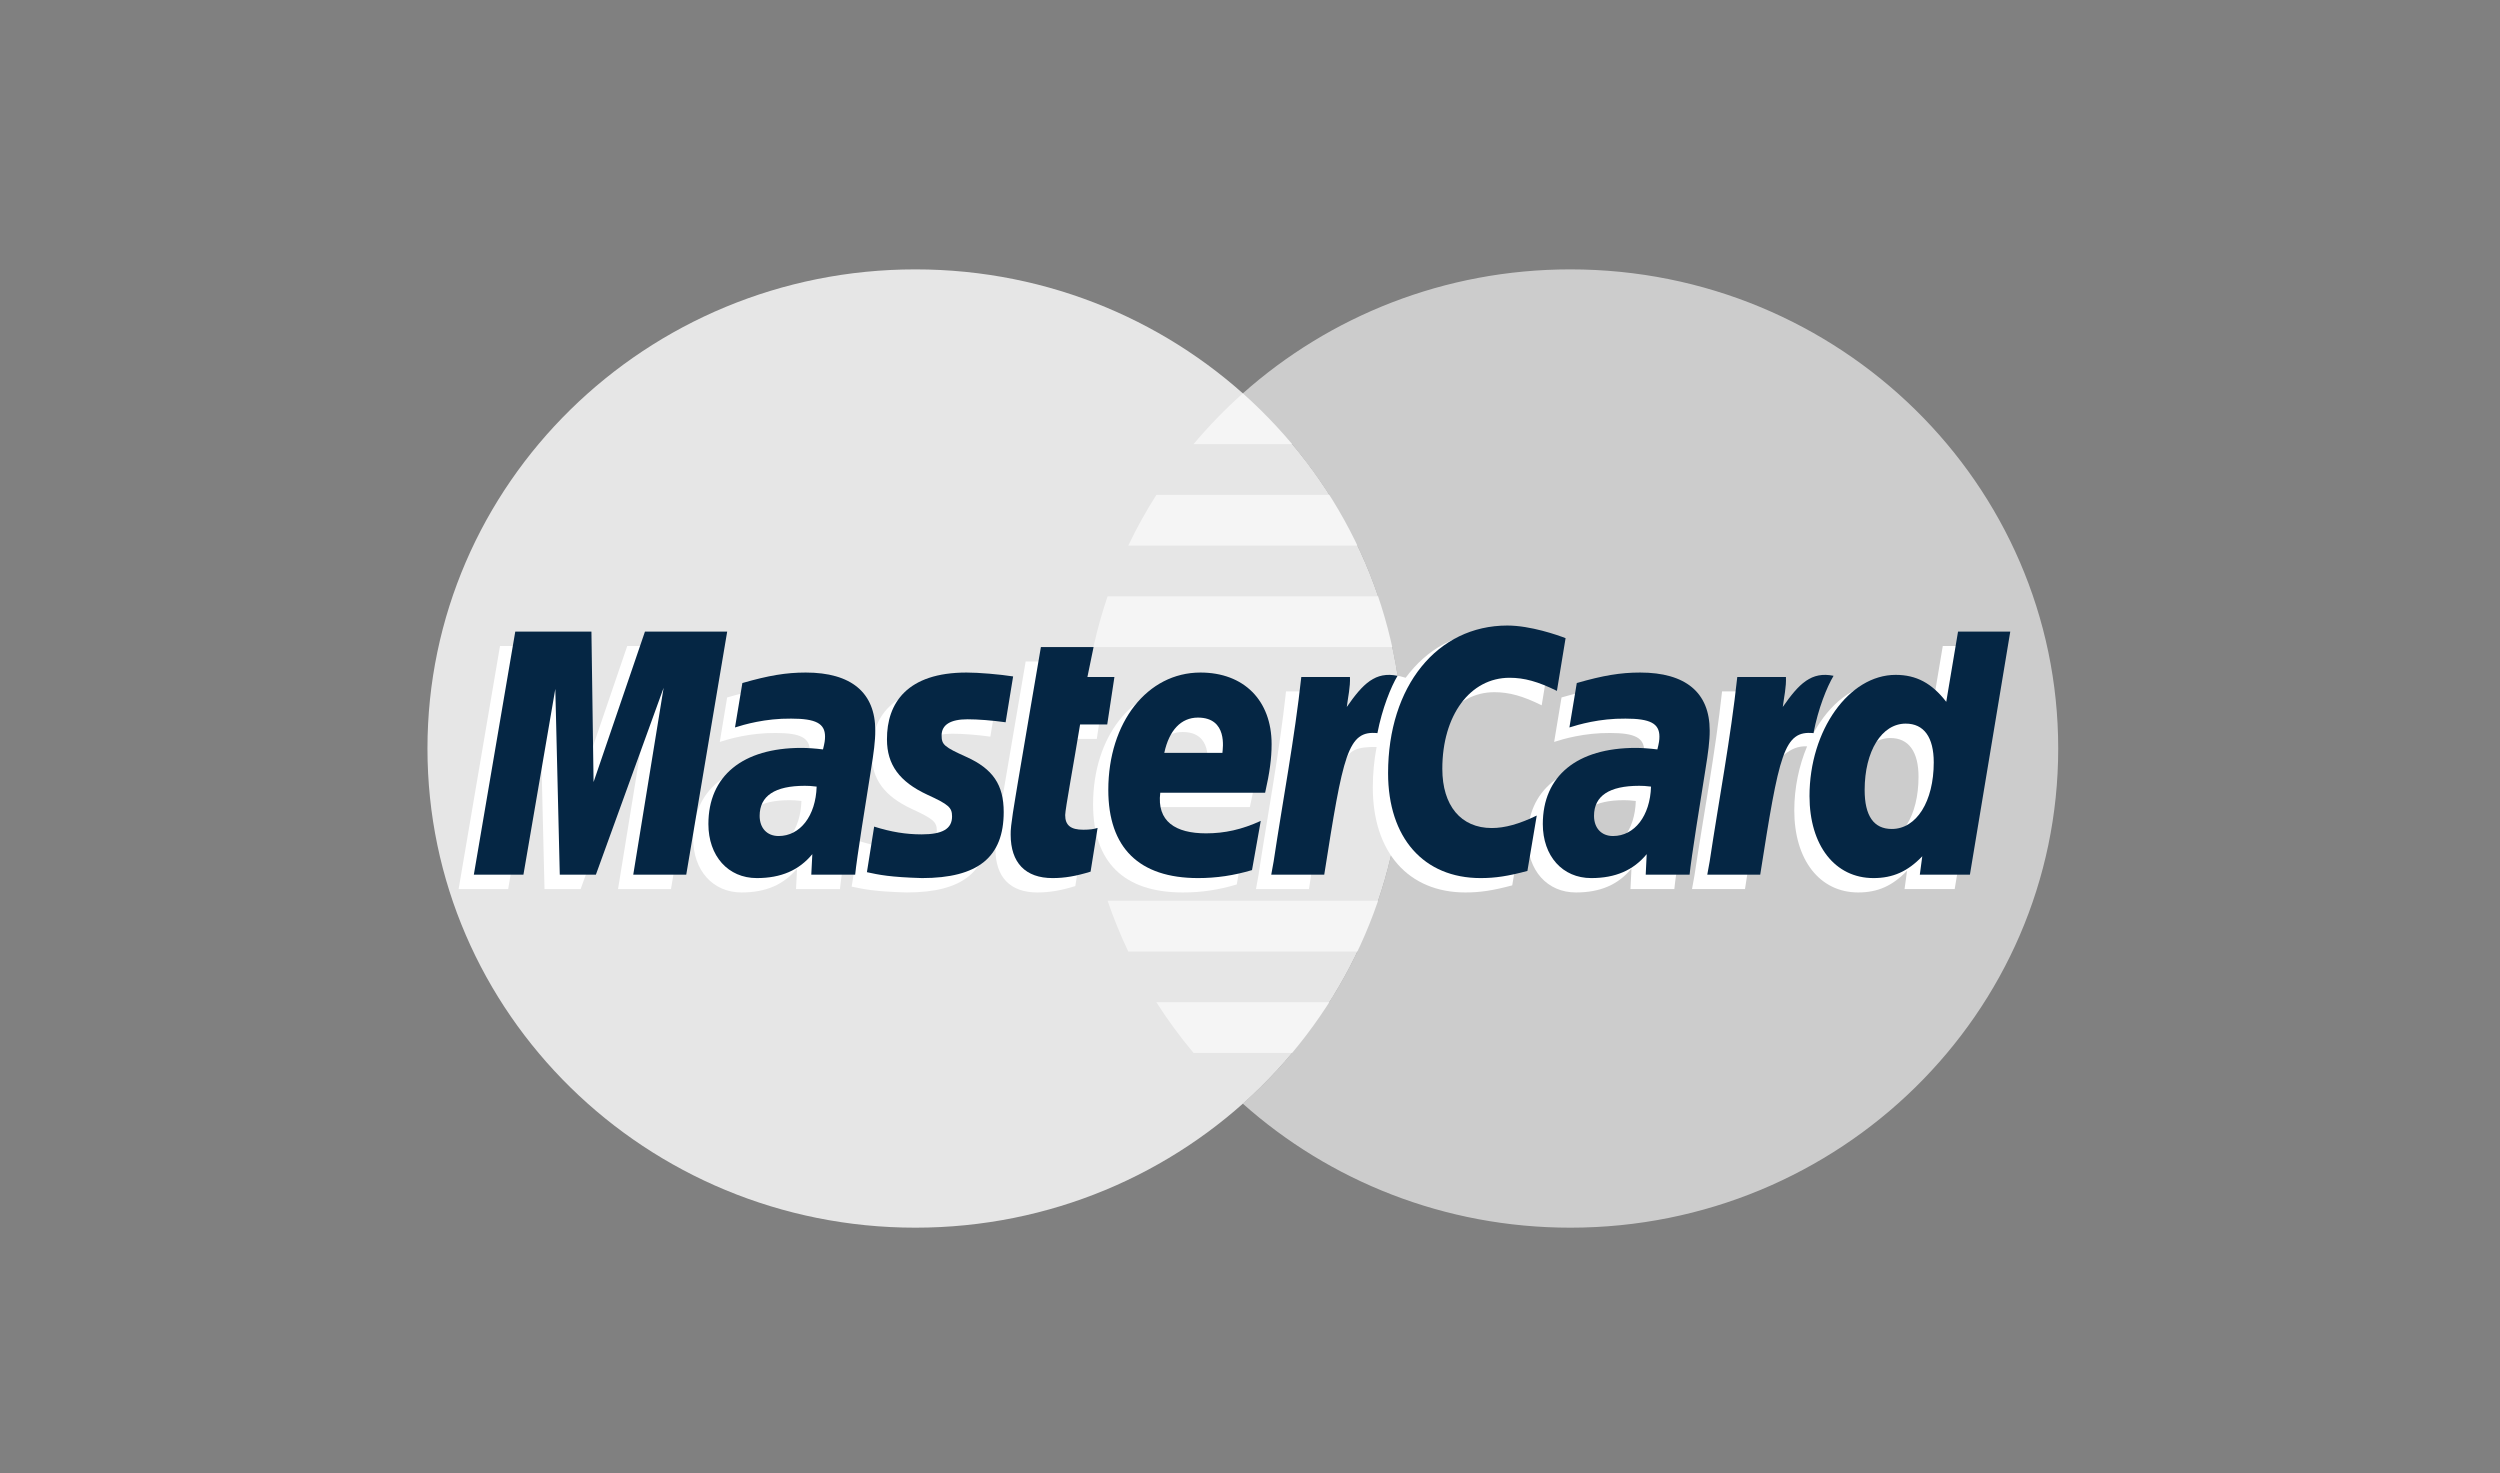
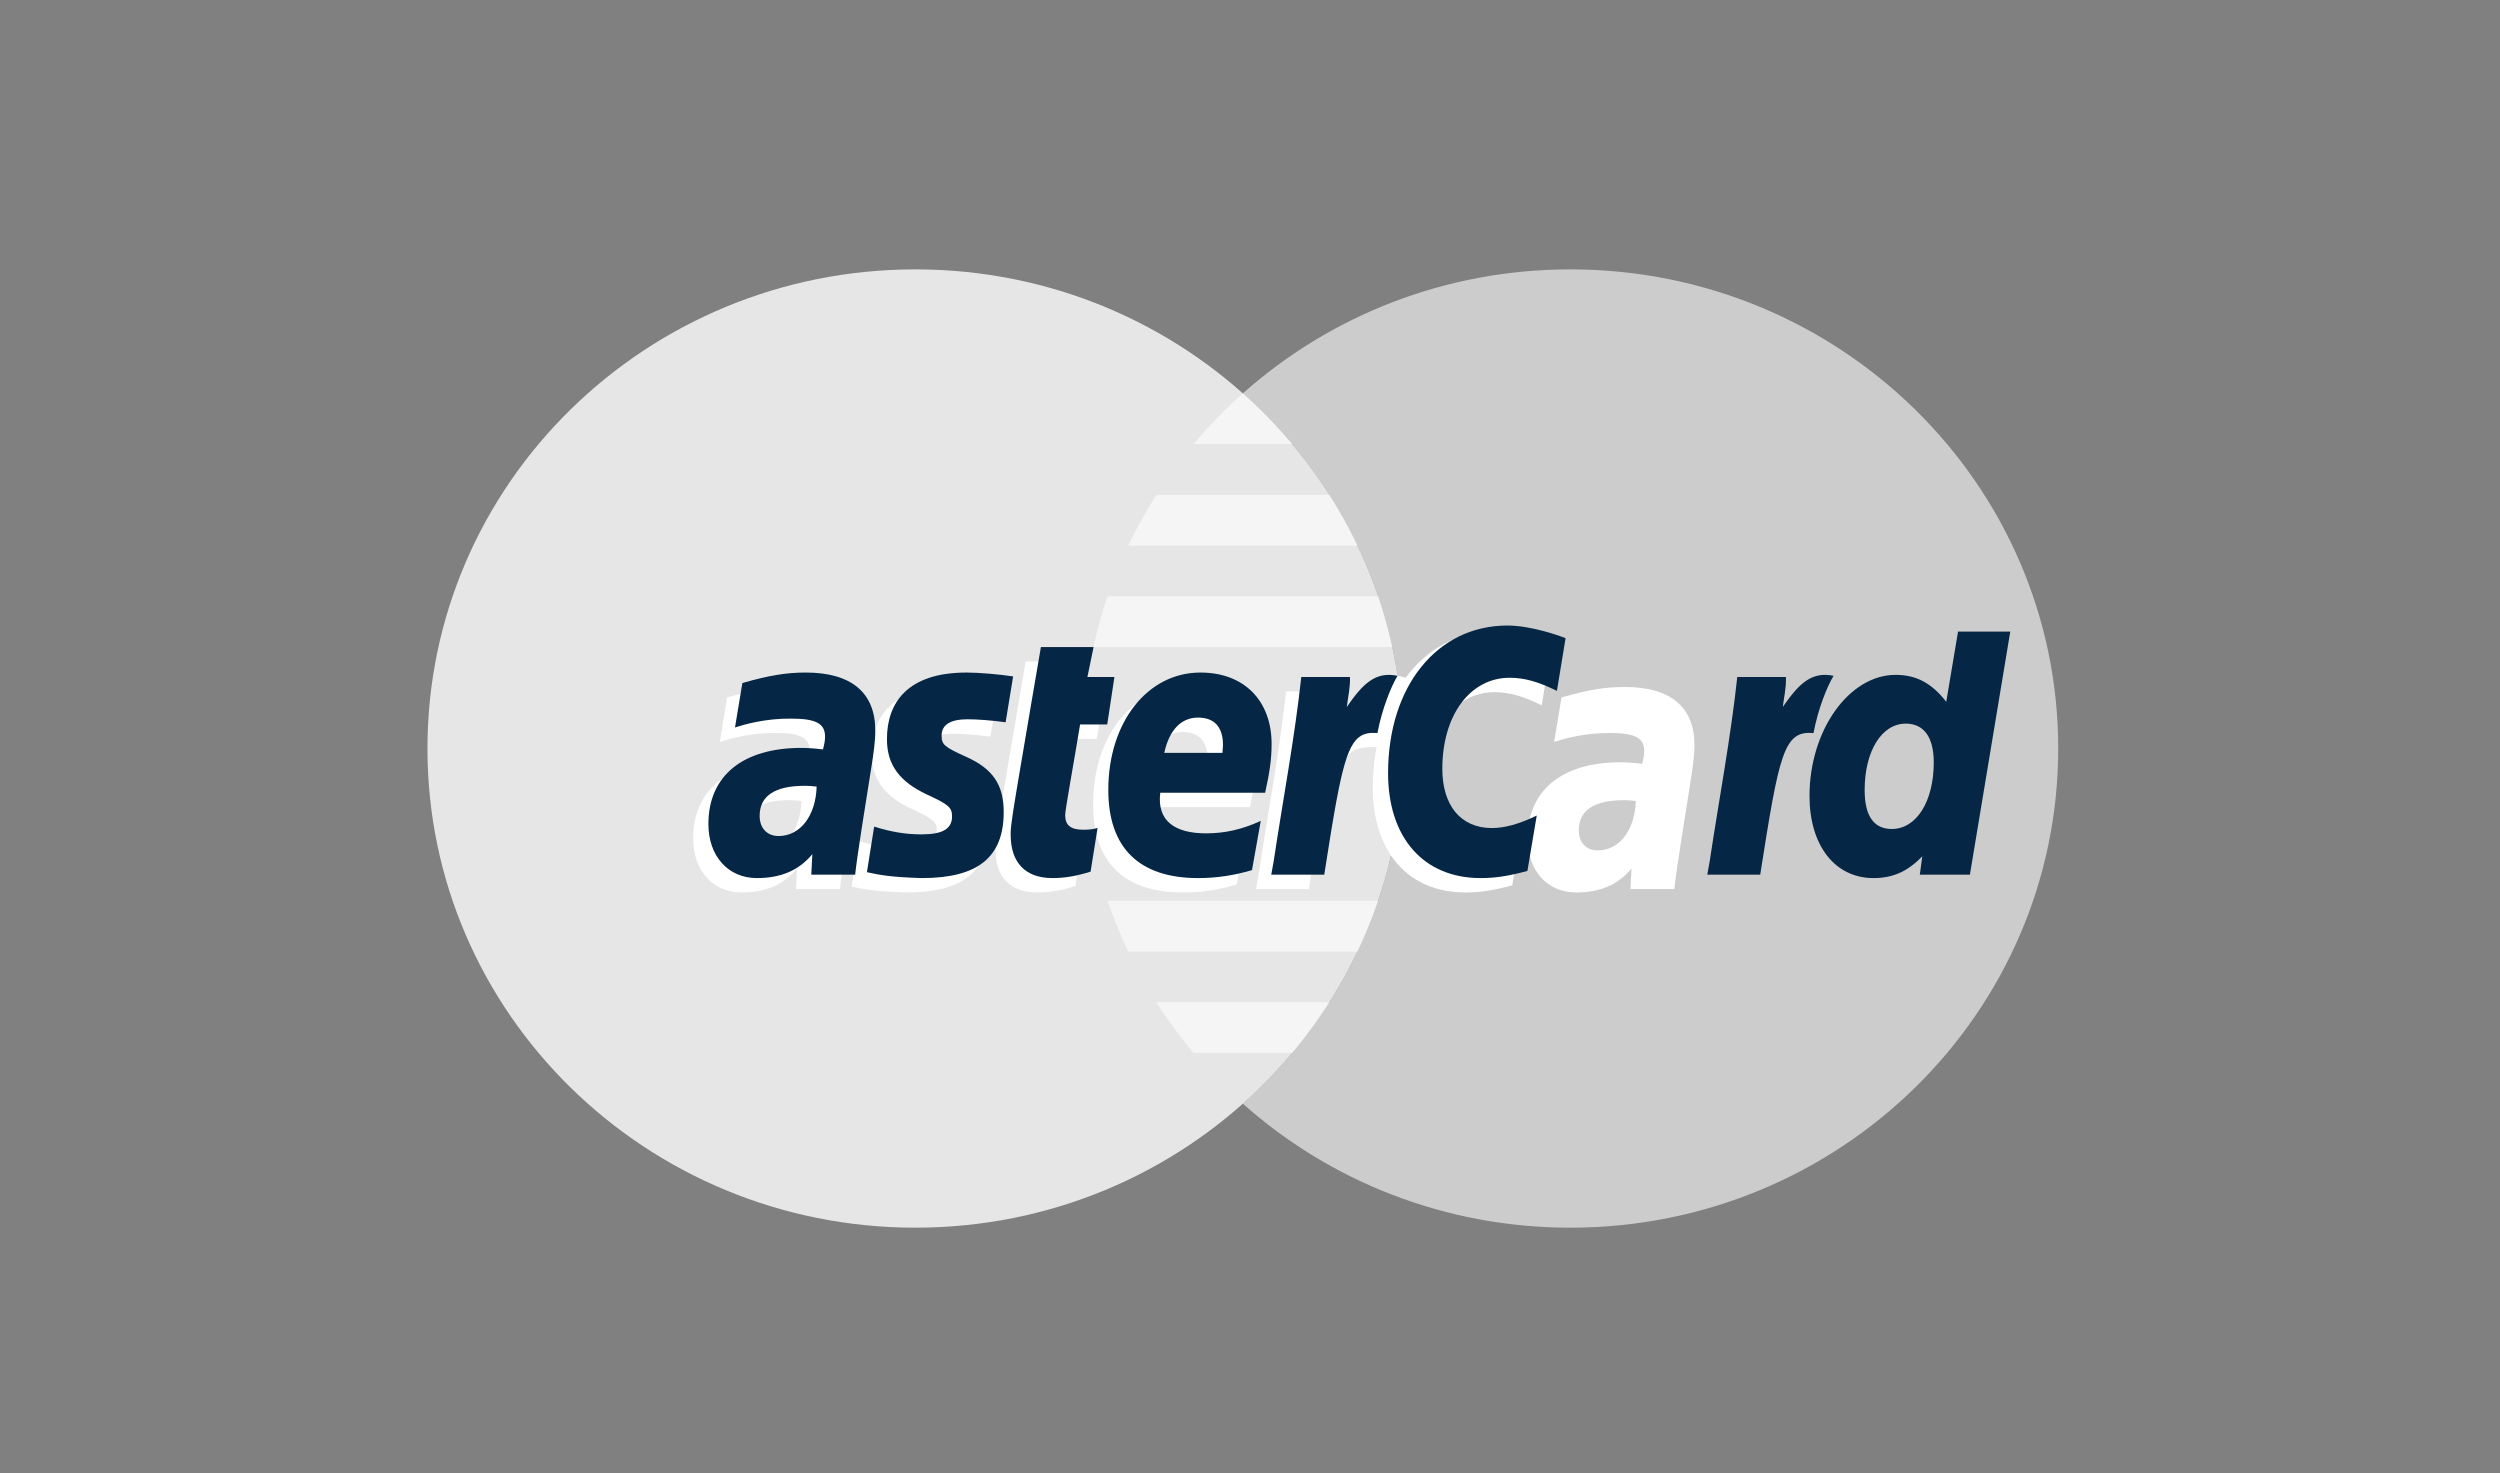
<svg xmlns="http://www.w3.org/2000/svg" width="56px" height="33px" viewBox="0 0 56 33" version="1.1">
  <rect x="0" y="0" width="56" height="33" fill="#808080" stroke="none" />
  <title>icon/payments/w/mastercard</title>
  <desc>Created with Sketch.</desc>
  <g id="icon/payments/w/mastercard" stroke="none" stroke-width="1" fill="none" fill-rule="evenodd">
    <g id="MasterCard">
      <path d="M31.432,16.767 C31.432,22.695 26.54,27.5 20.504,27.5 C14.468,27.5 9.575,22.695 9.575,16.767 C9.575,10.839 14.468,6.034 20.504,6.034 C26.54,6.034 31.432,10.839 31.432,16.767" id="Fill-333" fill="#FFFFFF" opacity="0.8" />
      <path d="M35.176,6.034 C32.352,6.034 29.779,7.086 27.839,8.812 C27.444,9.164 27.076,9.544 26.736,9.948 L28.944,9.948 C29.246,10.309 29.523,10.688 29.777,11.085 L25.903,11.085 C25.671,11.45 25.46,11.829 25.273,12.222 L30.407,12.222 C30.582,12.59 30.736,12.969 30.869,13.358 L24.81,13.358 C24.684,13.728 24.578,14.107 24.493,14.494 L31.186,14.494 C31.347,15.227 31.432,15.987 31.432,16.767 C31.432,17.959 31.234,19.106 30.869,20.177 L24.81,20.177 C24.943,20.566 25.098,20.945 25.273,21.314 L30.407,21.314 C30.219,21.705 30.009,22.085 29.776,22.45 L25.903,22.45 C26.155,22.846 26.434,23.226 26.736,23.586 L28.943,23.586 C28.604,23.991 28.235,24.371 27.839,24.722 C29.779,26.449 32.352,27.5 35.176,27.5 C41.211,27.5 46.104,22.695 46.104,16.767 C46.104,10.84 41.211,6.034 35.176,6.034" id="Fill-334" fill="#FFFFFF" opacity="0.6" />
      <path d="M17.952,17.942 C17.827,17.928 17.772,17.924 17.687,17.924 C17.014,17.924 16.674,18.15 16.674,18.598 C16.674,18.874 16.84,19.049 17.099,19.049 C17.583,19.049 17.931,18.597 17.952,17.942 L17.952,17.942 Z M18.815,19.915 L17.831,19.915 L17.854,19.456 C17.554,19.818 17.154,19.991 16.611,19.991 C15.968,19.991 15.527,19.499 15.527,18.782 C15.527,17.704 16.294,17.075 17.61,17.075 C17.745,17.075 17.917,17.087 18.093,17.109 C18.13,16.963 18.14,16.901 18.14,16.822 C18.14,16.529 17.933,16.419 17.379,16.419 C16.798,16.413 16.32,16.555 16.123,16.619 C16.135,16.545 16.288,15.623 16.288,15.623 C16.879,15.452 17.269,15.388 17.707,15.388 C18.726,15.388 19.266,15.838 19.265,16.687 C19.267,16.915 19.228,17.195 19.169,17.564 C19.066,18.205 18.845,19.58 18.815,19.915 L18.815,19.915 Z" id="Fill-336" fill="#FFFFFF" />
-       <polyline id="Fill-337" fill="#FFFFFF" points="15.03 19.915 13.844 19.915 14.524 15.73 13.006 19.915 12.197 19.915 12.097 15.753 11.383 19.915 10.273 19.915 11.2 14.471 12.906 14.471 13.01 17.518 14.05 14.471 15.948 14.471 15.03 19.915" />
      <path d="M36.642,17.942 C36.517,17.928 36.463,17.924 36.378,17.924 C35.705,17.924 35.365,18.15 35.365,18.598 C35.365,18.874 35.53,19.049 35.79,19.049 C36.273,19.049 36.622,18.597 36.642,17.942 L36.642,17.942 Z M37.505,19.915 L36.522,19.915 L36.545,19.456 C36.245,19.818 35.845,19.991 35.302,19.991 C34.658,19.991 34.218,19.499 34.218,18.782 C34.218,17.704 34.985,17.075 36.3,17.075 C36.435,17.075 36.607,17.087 36.784,17.109 C36.821,16.963 36.83,16.901 36.83,16.822 C36.83,16.529 36.624,16.419 36.069,16.419 C35.489,16.413 35.01,16.555 34.813,16.619 C34.826,16.545 34.978,15.623 34.978,15.623 C35.569,15.452 35.959,15.388 36.398,15.388 C37.417,15.388 37.956,15.838 37.955,16.687 C37.957,16.915 37.919,17.195 37.859,17.564 C37.757,18.205 37.535,19.58 37.505,19.915 L37.505,19.915 Z" id="Fill-338" fill="#FFFFFF" />
      <path d="M24.087,19.848 C23.763,19.948 23.51,19.991 23.235,19.991 C22.629,19.991 22.298,19.649 22.298,19.019 C22.289,18.823 22.385,18.308 22.46,17.839 C22.529,17.425 22.975,14.817 22.975,14.817 L24.154,14.817 L24.016,15.487 L24.729,15.487 L24.568,16.552 L23.853,16.552 C23.716,17.393 23.521,18.442 23.518,18.581 C23.518,18.81 23.642,18.909 23.925,18.909 C24.06,18.909 24.165,18.896 24.245,18.868 L24.087,19.848" id="Fill-339" fill="#FFFFFF" />
      <path d="M27.703,19.812 C27.298,19.933 26.908,19.993 26.493,19.991 C25.173,19.99 24.485,19.313 24.485,18.016 C24.485,16.503 25.36,15.388 26.549,15.388 C27.521,15.388 28.142,16.012 28.142,16.99 C28.142,17.316 28.1,17.632 27.997,18.079 L25.648,18.079 C25.569,18.722 25.987,18.989 26.674,18.989 C27.095,18.989 27.476,18.904 27.9,18.711 L27.703,19.812 L27.703,19.812 Z M27.04,17.187 C27.047,17.095 27.165,16.397 26.491,16.397 C26.116,16.397 25.847,16.678 25.738,17.187 L27.04,17.187 L27.04,17.187 Z" id="Fill-340" fill="#FFFFFF" />
      <path d="M19.526,16.887 C19.526,17.447 19.803,17.833 20.43,18.123 C20.91,18.345 20.985,18.411 20.985,18.612 C20.985,18.888 20.773,19.013 20.303,19.013 C19.949,19.013 19.62,18.958 19.24,18.838 C19.24,18.838 19.085,19.814 19.077,19.86 C19.347,19.918 19.587,19.971 20.312,19.991 C21.564,19.991 22.142,19.523 22.142,18.512 C22.142,17.903 21.9,17.546 21.306,17.278 C20.808,17.053 20.751,17.003 20.751,16.797 C20.751,16.557 20.948,16.435 21.331,16.435 C21.564,16.435 21.882,16.459 22.184,16.501 L22.353,15.474 C22.046,15.426 21.58,15.388 21.309,15.388 C19.982,15.388 19.522,16.069 19.526,16.887" id="Fill-341" fill="#FFFFFF" />
      <path d="M33.473,15.505 C33.803,15.505 34.111,15.589 34.534,15.799 L34.728,14.618 C34.553,14.551 33.942,14.157 33.424,14.157 C32.63,14.157 31.958,14.544 31.487,15.182 C30.798,14.958 30.514,15.411 30.168,15.862 L29.859,15.933 C29.883,15.784 29.904,15.637 29.897,15.487 L28.807,15.487 C28.659,16.858 28.395,18.246 28.188,19.617 L28.134,19.915 L29.321,19.915 C29.52,18.651 29.628,17.841 29.694,17.293 L30.141,17.05 C30.208,16.805 30.416,16.723 30.836,16.733 C30.781,17.022 30.751,17.326 30.751,17.641 C30.751,19.09 31.548,19.991 32.825,19.991 C33.154,19.991 33.436,19.949 33.874,19.832 L34.082,18.591 C33.688,18.781 33.366,18.871 33.074,18.871 C32.384,18.871 31.967,18.37 31.967,17.544 C31.967,16.345 32.587,15.505 33.473,15.505" id="Fill-342" fill="#FFFFFF" />
-       <path d="M43.518,14.471 L43.254,16.044 C42.931,15.624 42.582,15.321 42.122,15.321 C41.523,15.321 40.979,15.767 40.622,16.423 C40.125,16.322 39.611,16.15 39.611,16.15 L39.611,16.154 C39.651,15.787 39.667,15.564 39.663,15.487 L38.574,15.487 C38.425,16.858 38.161,18.246 37.955,19.617 L37.901,19.915 L39.088,19.915 C39.248,18.893 39.371,18.044 39.461,17.371 C39.867,17.011 40.07,16.697 40.479,16.718 C40.298,17.149 40.192,17.645 40.192,18.154 C40.192,19.261 40.761,19.991 41.624,19.991 C42.059,19.991 42.393,19.844 42.718,19.503 L42.662,19.915 L43.785,19.915 L44.688,14.471 L43.518,14.471 L43.518,14.471 Z M42.034,18.892 C41.631,18.892 41.426,18.598 41.426,18.019 C41.426,17.149 41.808,16.532 42.346,16.532 C42.754,16.532 42.975,16.837 42.975,17.399 C42.975,18.277 42.587,18.892 42.034,18.892 L42.034,18.892 Z" id="Fill-343" fill="#FFFFFF" />
-       <polyline id="Fill-344" fill="#052644" points="15.372 19.592 14.185 19.592 14.865 15.407 13.348 19.592 12.539 19.592 12.439 15.431 11.725 19.592 10.614 19.592 11.542 14.148 13.248 14.148 13.296 17.518 14.447 14.148 16.289 14.148 15.372 19.592" />
      <path d="M18.293,17.62 C18.169,17.605 18.114,17.602 18.028,17.602 C17.356,17.602 17.016,17.828 17.016,18.275 C17.016,18.55 17.182,18.727 17.441,18.727 C17.924,18.727 18.273,18.275 18.293,17.62 L18.293,17.62 Z M19.156,19.592 L18.173,19.592 L18.196,19.133 C17.896,19.495 17.496,19.669 16.952,19.669 C16.309,19.669 15.868,19.175 15.868,18.459 C15.868,17.38 16.635,16.753 17.951,16.753 C18.086,16.753 18.258,16.765 18.435,16.787 C18.472,16.64 18.481,16.578 18.481,16.499 C18.481,16.206 18.275,16.097 17.721,16.097 C17.14,16.09 16.661,16.232 16.464,16.295 C16.477,16.222 16.629,15.3 16.629,15.3 C17.22,15.13 17.61,15.065 18.049,15.065 C19.068,15.065 19.607,15.515 19.606,16.364 C19.608,16.591 19.57,16.873 19.51,17.241 C19.407,17.882 19.186,19.258 19.156,19.592 L19.156,19.592 Z" id="Fill-345" fill="#052644" />
      <path d="M35.069,14.295 L34.875,15.476 C34.451,15.267 34.144,15.182 33.815,15.182 C32.929,15.182 32.308,16.023 32.308,17.222 C32.308,18.048 32.726,18.548 33.415,18.548 C33.708,18.548 34.03,18.459 34.423,18.268 L34.214,19.509 C33.778,19.626 33.495,19.669 33.166,19.669 C31.889,19.669 31.093,18.767 31.093,17.318 C31.093,15.372 32.193,14.012 33.765,14.012 C34.283,14.012 34.895,14.227 35.069,14.295" id="Fill-346" fill="#052644" />
-       <path d="M36.983,17.62 C36.859,17.605 36.804,17.602 36.719,17.602 C36.047,17.602 35.706,17.828 35.706,18.275 C35.706,18.55 35.872,18.727 36.131,18.727 C36.615,18.727 36.963,18.275 36.983,17.62 L36.983,17.62 Z M37.847,19.592 L36.864,19.592 L36.886,19.133 C36.586,19.495 36.186,19.669 35.643,19.669 C34.999,19.669 34.559,19.175 34.559,18.459 C34.559,17.38 35.325,16.753 36.642,16.753 C36.776,16.753 36.948,16.765 37.125,16.787 C37.162,16.64 37.171,16.578 37.171,16.499 C37.171,16.206 36.965,16.097 36.411,16.097 C35.831,16.09 35.352,16.232 35.155,16.295 C35.167,16.222 35.32,15.3 35.32,15.3 C35.911,15.13 36.3,15.065 36.739,15.065 C37.758,15.065 38.298,15.515 38.297,16.364 C38.299,16.591 38.261,16.873 38.201,17.241 C38.098,17.882 37.877,19.258 37.847,19.592 L37.847,19.592 Z" id="Fill-347" fill="#052644" />
      <path d="M24.429,19.525 C24.104,19.625 23.851,19.669 23.577,19.669 C22.97,19.669 22.639,19.326 22.639,18.696 C22.631,18.5 22.726,17.986 22.802,17.516 C22.87,17.102 23.316,14.495 23.316,14.495 L24.496,14.495 L24.358,15.165 L24.963,15.165 L24.802,16.228 L24.194,16.228 C24.057,17.071 23.862,18.119 23.86,18.258 C23.86,18.487 23.984,18.586 24.266,18.586 C24.401,18.586 24.506,18.573 24.586,18.545 L24.429,19.525" id="Fill-348" fill="#052644" />
      <path d="M28.045,19.49 C27.64,19.611 27.248,19.669 26.835,19.669 C25.514,19.668 24.826,18.99 24.826,17.694 C24.826,16.18 25.702,15.065 26.89,15.065 C27.863,15.065 28.484,15.689 28.484,16.668 C28.484,16.993 28.44,17.31 28.339,17.757 L25.99,17.757 C25.91,18.399 26.329,18.667 27.015,18.667 C27.437,18.667 27.818,18.581 28.241,18.388 L28.045,19.49 L28.045,19.49 Z M27.382,16.864 C27.389,16.771 27.507,16.074 26.833,16.074 C26.458,16.074 26.189,16.355 26.08,16.864 L27.382,16.864 L27.382,16.864 Z" id="Fill-349" fill="#052644" />
      <path d="M19.868,16.564 C19.868,17.125 20.144,17.51 20.771,17.801 C21.252,18.022 21.326,18.088 21.326,18.289 C21.326,18.565 21.114,18.69 20.645,18.69 C20.291,18.69 19.961,18.636 19.581,18.516 C19.581,18.516 19.426,19.491 19.419,19.537 C19.688,19.595 19.929,19.648 20.653,19.669 C21.905,19.669 22.483,19.201 22.483,18.189 C22.483,17.58 22.241,17.223 21.647,16.955 C21.15,16.731 21.092,16.681 21.092,16.474 C21.092,16.235 21.29,16.112 21.673,16.112 C21.906,16.112 22.224,16.137 22.526,16.179 L22.694,15.152 C22.387,15.104 21.922,15.065 21.65,15.065 C20.323,15.065 19.864,15.746 19.868,16.564" id="Fill-350" fill="#052644" />
      <path d="M44.126,19.592 L43.004,19.592 L43.059,19.18 C42.734,19.521 42.4,19.669 41.966,19.669 C41.103,19.669 40.533,18.939 40.533,17.831 C40.533,16.359 41.417,15.117 42.463,15.117 C42.924,15.117 43.272,15.302 43.596,15.721 L43.86,14.148 L45.03,14.148 L44.126,19.592 L44.126,19.592 Z M42.376,18.569 C42.929,18.569 43.316,17.954 43.316,17.077 C43.316,16.514 43.096,16.209 42.688,16.209 C42.15,16.209 41.768,16.826 41.768,17.696 C41.768,18.276 41.972,18.569 42.376,18.569 L42.376,18.569 Z" id="Fill-351" fill="#052644" />
      <path d="M38.915,15.165 C38.767,16.535 38.503,17.923 38.297,19.294 L38.243,19.592 L39.429,19.592 C39.854,16.884 39.956,16.356 40.622,16.422 C40.728,15.868 40.925,15.383 41.072,15.138 C40.575,15.036 40.298,15.312 39.934,15.836 C39.963,15.609 40.015,15.389 40.005,15.165 L38.915,15.165" id="Fill-352" fill="#052644" />
      <path d="M29.149,15.165 C29,16.535 28.736,17.923 28.53,19.294 L28.476,19.592 L29.663,19.592 C30.088,16.884 30.189,16.356 30.854,16.422 C30.961,15.868 31.158,15.383 31.305,15.138 C30.809,15.036 30.531,15.312 30.168,15.836 C30.196,15.609 30.249,15.389 30.239,15.165 L29.149,15.165" id="Fill-353" fill="#052644" />
    </g>
  </g>
</svg>